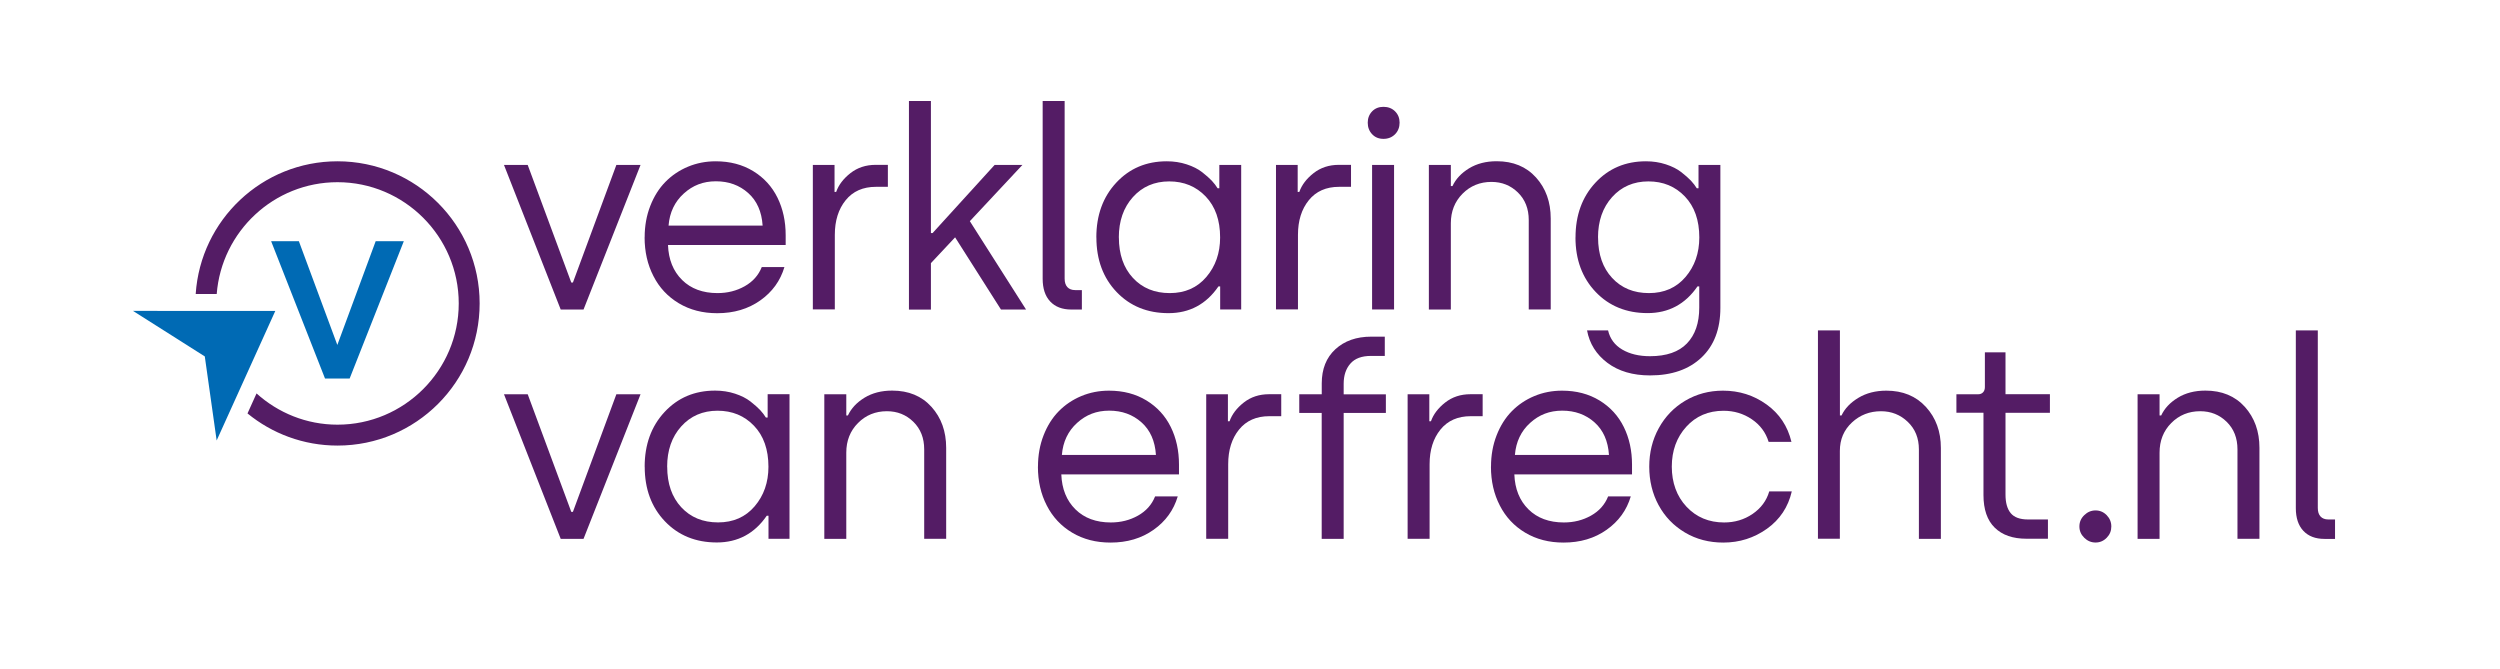
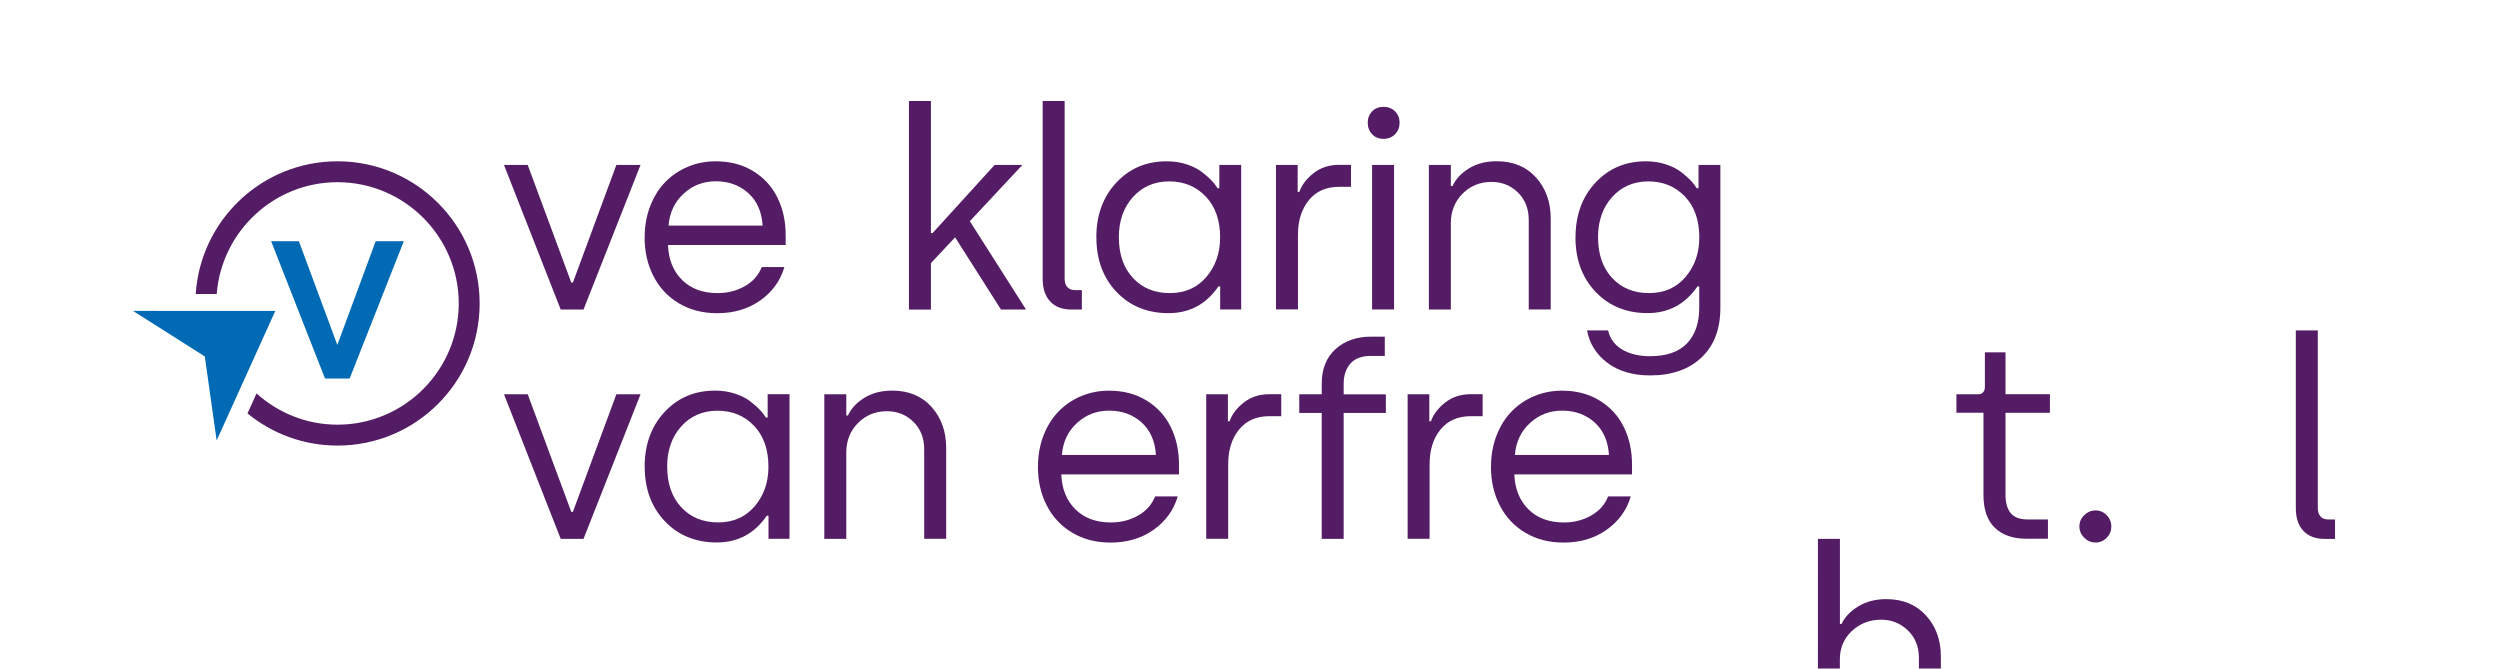
<svg xmlns="http://www.w3.org/2000/svg" id="Laag_1" viewBox="0 0 442.52 118.33">
  <defs>
    <style>.cls-1{fill:#541c65;}.cls-1,.cls-2{stroke-width:0px;}.cls-2{fill:#006ab4;}</style>
  </defs>
  <path class="cls-1" d="m89.21,29.2h4.2l7.71,20.81h.29l7.69-20.81h4.28l-10.09,25.59h-4.04l-10.04-25.59Z" />
  <path class="cls-1" d="m114.11,42c0-2,.33-3.85.99-5.54.66-1.69,1.55-3.11,2.68-4.26,1.13-1.15,2.46-2.05,3.99-2.69,1.53-.64,3.17-.96,4.91-.96,2.53,0,4.74.58,6.64,1.74,1.9,1.16,3.33,2.73,4.3,4.7.97,1.97,1.45,4.19,1.45,6.65v1.73h-20.83c.1,2.58.93,4.64,2.5,6.19,1.57,1.55,3.66,2.32,6.27,2.32,1.76,0,3.36-.4,4.8-1.21,1.44-.81,2.45-1.94,3.03-3.4h4.01c-.72,2.43-2.15,4.41-4.28,5.91-2.13,1.51-4.67,2.26-7.62,2.26-2.56,0-4.82-.58-6.78-1.75s-3.46-2.77-4.5-4.81c-1.05-2.03-1.57-4.32-1.57-6.87Zm4.23-2.07h16.65c-.16-2.47-1.01-4.39-2.56-5.77-1.55-1.38-3.45-2.07-5.71-2.07s-4.09.72-5.69,2.17-2.5,3.34-2.69,5.66Z" />
-   <path class="cls-1" d="m143.88,54.78v-25.59h3.84v4.78h.29c.43-1.23,1.27-2.34,2.52-3.32s2.74-1.47,4.47-1.47h2.16v3.89h-2.11c-2.29,0-4.08.79-5.36,2.37s-1.92,3.62-1.92,6.14v13.19h-3.89Z" />
  <path class="cls-1" d="m160.89,54.78V17.88h3.89v23.38h.29l10.98-12.06h4.92l-9.3,9.95,9.95,15.64h-4.44l-8.12-12.78-4.28,4.57v8.22h-3.89Z" />
  <path class="cls-1" d="m184.56,49.33v-31.45h3.89v31.45c0,.64.16,1.14.48,1.49s.78.53,1.39.53h1.18v3.44h-1.87c-1.6,0-2.85-.48-3.74-1.43-.89-.95-1.33-2.29-1.33-4.02Z" />
  <path class="cls-1" d="m194.06,42.03c0-3.93,1.17-7.16,3.52-9.69,2.35-2.53,5.33-3.79,8.95-3.79,1.25,0,2.42.18,3.52.54,1.1.36,2.01.82,2.73,1.38s1.29,1.07,1.72,1.52c.42.46.76.9,1.02,1.33h.31v-4.13h3.87v25.59h-3.72v-4.08h-.31c-2.16,3.15-5.11,4.73-8.84,4.73s-6.81-1.25-9.19-3.75c-2.38-2.5-3.57-5.72-3.57-9.65Zm3.99,0c0,2.99.83,5.38,2.49,7.17,1.66,1.79,3.83,2.68,6.52,2.68s4.85-.95,6.47-2.85c1.62-1.9,2.44-4.23,2.44-7,0-3.05-.85-5.47-2.55-7.25-1.7-1.78-3.85-2.67-6.46-2.67s-4.77.93-6.43,2.78c-1.66,1.85-2.49,4.23-2.49,7.14Z" />
  <path class="cls-1" d="m225.86,54.78v-25.59h3.84v4.78h.29c.43-1.23,1.27-2.34,2.52-3.32s2.74-1.47,4.47-1.47h2.16v3.89h-2.11c-2.29,0-4.08.79-5.36,2.37s-1.92,3.62-1.92,6.14v13.19h-3.89Z" />
  <path class="cls-1" d="m242.1,21.72c0-.8.26-1.47.78-2.01.52-.54,1.19-.8,2.01-.8s1.52.27,2.05.8c.54.54.8,1.21.8,2.01s-.27,1.5-.8,2.04c-.54.54-1.22.82-2.05.82s-1.49-.27-2.01-.82-.78-1.23-.78-2.04Zm.77,33.06v-25.59h3.89v25.59h-3.89Z" />
  <path class="cls-1" d="m252.92,54.78v-25.59h3.89v3.75h.29c.58-1.25,1.55-2.29,2.93-3.14,1.38-.84,3.01-1.26,4.9-1.26,2.91,0,5.23.96,6.96,2.88s2.6,4.34,2.6,7.26v16.1h-3.89v-15.83c0-2-.64-3.63-1.92-4.88-1.28-1.25-2.84-1.87-4.68-1.87-2.03,0-3.74.7-5.12,2.09-1.38,1.39-2.07,3.14-2.07,5.24v15.26h-3.89Z" />
  <path class="cls-1" d="m278.88,42.03c0-3.93,1.17-7.16,3.52-9.69,2.35-2.53,5.33-3.79,8.95-3.79,1.25,0,2.42.18,3.52.54,1.1.36,2.01.82,2.73,1.38s1.29,1.07,1.72,1.52c.42.46.76.9,1.02,1.33h.31v-4.13h3.87v25.3c0,3.75-1.11,6.68-3.34,8.79s-5.26,3.17-9.11,3.17c-3.05,0-5.56-.74-7.54-2.22-1.97-1.48-3.18-3.4-3.61-5.75h3.72c.34,1.47,1.17,2.6,2.5,3.39,1.33.78,2.97,1.18,4.92,1.18,2.92,0,5.1-.76,6.55-2.27,1.45-1.51,2.17-3.62,2.17-6.32v-3.77h-.31c-2.16,3.15-5.11,4.73-8.84,4.73s-6.81-1.25-9.19-3.75c-2.38-2.5-3.57-5.72-3.57-9.65Zm3.99,0c0,2.99.83,5.38,2.49,7.17,1.66,1.79,3.83,2.68,6.52,2.68s4.85-.95,6.47-2.85c1.62-1.9,2.44-4.23,2.44-7,0-3.05-.85-5.47-2.55-7.25-1.7-1.78-3.85-2.67-6.46-2.67s-4.77.93-6.43,2.78c-1.66,1.85-2.49,4.23-2.49,7.14Z" />
  <path class="cls-1" d="m89.21,69.79h4.2l7.71,20.81h.29l7.69-20.81h4.28l-10.09,25.59h-4.04l-10.04-25.59Z" />
  <path class="cls-1" d="m114.11,82.62c0-3.93,1.17-7.16,3.52-9.69,2.35-2.53,5.33-3.79,8.95-3.79,1.25,0,2.42.18,3.52.54,1.1.36,2.01.82,2.73,1.38.72.56,1.29,1.07,1.72,1.52.42.46.76.9,1.02,1.33h.31v-4.13h3.87v25.59h-3.72v-4.08h-.31c-2.16,3.15-5.11,4.73-8.84,4.73s-6.81-1.25-9.19-3.75c-2.38-2.5-3.57-5.72-3.57-9.65Zm3.99,0c0,2.99.83,5.38,2.49,7.17,1.66,1.79,3.83,2.68,6.52,2.68s4.85-.95,6.47-2.85c1.62-1.9,2.44-4.23,2.44-7,0-3.05-.85-5.47-2.55-7.25-1.7-1.78-3.85-2.67-6.46-2.67s-4.77.93-6.43,2.78c-1.66,1.85-2.49,4.23-2.49,7.14Z" />
  <path class="cls-1" d="m145.91,95.38v-25.59h3.89v3.75h.29c.58-1.25,1.55-2.29,2.93-3.14,1.38-.84,3.01-1.26,4.9-1.26,2.91,0,5.23.96,6.96,2.88s2.6,4.34,2.6,7.25v16.1h-3.89v-15.83c0-2-.64-3.63-1.92-4.88s-2.84-1.87-4.68-1.87c-2.03,0-3.74.7-5.12,2.09-1.38,1.39-2.07,3.14-2.07,5.24v15.26h-3.89Z" />
  <path class="cls-1" d="m183.73,82.6c0-2,.33-3.85.99-5.54.66-1.69,1.55-3.11,2.68-4.26s2.46-2.05,3.99-2.69c1.53-.64,3.17-.96,4.91-.96,2.53,0,4.74.58,6.64,1.74,1.9,1.16,3.33,2.73,4.3,4.7.97,1.97,1.45,4.19,1.45,6.65v1.73h-20.83c.1,2.58.93,4.64,2.5,6.19,1.57,1.55,3.66,2.32,6.27,2.32,1.76,0,3.36-.4,4.8-1.21,1.44-.81,2.45-1.94,3.03-3.4h4.01c-.72,2.43-2.15,4.41-4.28,5.91-2.13,1.51-4.67,2.26-7.62,2.26-2.56,0-4.82-.58-6.78-1.75s-3.46-2.77-4.5-4.81c-1.05-2.03-1.57-4.32-1.57-6.87Zm4.23-2.07h16.65c-.16-2.47-1.01-4.39-2.56-5.77-1.55-1.38-3.45-2.07-5.71-2.07s-4.09.72-5.69,2.17c-1.6,1.45-2.5,3.34-2.69,5.66Z" />
  <path class="cls-1" d="m213.51,95.38v-25.59h3.84v4.78h.29c.43-1.23,1.27-2.34,2.52-3.32,1.25-.98,2.74-1.47,4.47-1.47h2.16v3.89h-2.11c-2.29,0-4.08.79-5.36,2.37-1.28,1.58-1.92,3.62-1.92,6.14v13.19h-3.89Z" />
  <path class="cls-1" d="m229.98,73.08v-3.29h3.98v-1.92c0-2.55.8-4.57,2.41-6.05s3.73-2.23,6.35-2.23h2.4v3.41h-2.45c-1.63,0-2.85.45-3.64,1.36-.79.9-1.19,2.09-1.19,3.57v1.87h7.47v3.29h-7.47v22.29h-3.89v-22.29h-3.98Z" />
  <path class="cls-1" d="m249.16,95.38v-25.59h3.84v4.78h.29c.43-1.23,1.27-2.34,2.52-3.32,1.25-.98,2.74-1.47,4.47-1.47h2.16v3.89h-2.11c-2.29,0-4.08.79-5.36,2.37-1.28,1.58-1.92,3.62-1.92,6.14v13.19h-3.89Z" />
  <path class="cls-1" d="m263.92,82.6c0-2,.33-3.85.99-5.54.66-1.69,1.55-3.11,2.68-4.26s2.46-2.05,3.99-2.69c1.53-.64,3.17-.96,4.91-.96,2.53,0,4.74.58,6.64,1.74,1.9,1.16,3.33,2.73,4.3,4.7.97,1.97,1.45,4.19,1.45,6.65v1.73h-20.83c.1,2.58.93,4.64,2.5,6.19,1.57,1.55,3.66,2.32,6.27,2.32,1.76,0,3.36-.4,4.8-1.21,1.44-.81,2.45-1.94,3.03-3.4h4.01c-.72,2.43-2.15,4.41-4.28,5.91-2.13,1.51-4.67,2.26-7.62,2.26-2.56,0-4.82-.58-6.78-1.75s-3.46-2.77-4.5-4.81c-1.05-2.03-1.57-4.32-1.57-6.87Zm4.23-2.07h16.65c-.16-2.47-1.01-4.39-2.56-5.77-1.55-1.38-3.45-2.07-5.71-2.07s-4.09.72-5.69,2.17c-1.6,1.45-2.5,3.34-2.69,5.66Z" />
-   <path class="cls-1" d="m293.58,89.41c-1.1-2.04-1.65-4.31-1.65-6.81s.56-4.77,1.69-6.82,2.69-3.67,4.68-4.85c2-1.18,4.22-1.78,6.68-1.78,2.87,0,5.44.81,7.71,2.44s3.74,3.83,4.41,6.62h-4.04c-.51-1.67-1.51-3-2.98-4-1.48-1-3.14-1.5-5-1.5-2.69,0-4.9.95-6.6,2.83s-2.56,4.24-2.56,7.06.87,5.25,2.61,7.1,3.96,2.78,6.65,2.78c1.88,0,3.56-.5,5.04-1.51,1.48-1.01,2.47-2.34,2.95-3.99h3.99c-.64,2.77-2.1,4.97-4.39,6.61-2.29,1.63-4.86,2.45-7.73,2.45-2.52,0-4.79-.59-6.79-1.78s-3.56-2.8-4.66-4.84Z" />
-   <path class="cls-1" d="m321.79,95.38v-36.9h3.89v15.06h.29c.58-1.23,1.57-2.27,2.98-3.12,1.41-.85,3.06-1.27,4.95-1.27,2.91,0,5.25.96,7.01,2.89,1.76,1.93,2.64,4.34,2.64,7.24v16.1h-3.89v-15.83c0-1.99-.65-3.61-1.96-4.87-1.31-1.26-2.89-1.89-4.75-1.89-2,0-3.72.67-5.14,1.99-1.43,1.33-2.14,3.01-2.14,5.04v15.54h-3.89Z" />
+   <path class="cls-1" d="m321.79,95.38h3.89v15.06h.29c.58-1.23,1.57-2.27,2.98-3.12,1.41-.85,3.06-1.27,4.95-1.27,2.91,0,5.25.96,7.01,2.89,1.76,1.93,2.64,4.34,2.64,7.24v16.1h-3.89v-15.83c0-1.99-.65-3.61-1.96-4.87-1.31-1.26-2.89-1.89-4.75-1.89-2,0-3.72.67-5.14,1.99-1.43,1.33-2.14,3.01-2.14,5.04v15.54h-3.89Z" />
  <path class="cls-1" d="m346.3,73.08v-3.29h3.83c.37,0,.66-.11.88-.34.22-.22.33-.54.33-.94v-6.15h3.65v7.42h7.86v3.29h-7.86v14.49c0,1.44.31,2.53.92,3.27.61.74,1.63,1.12,3.05,1.12h3.54v3.41h-3.8c-2.42,0-4.29-.65-5.62-1.96-1.33-1.3-1.99-3.23-1.99-5.78v-14.56h-4.8Z" />
  <path class="cls-1" d="m368.93,95.19c-.57-.56-.86-1.22-.86-2s.28-1.44.86-2c.57-.56,1.24-.84,2-.84s1.42.28,1.97.84c.54.56.82,1.22.82,2s-.27,1.44-.82,2c-.55.56-1.2.84-1.97.84s-1.43-.28-2-.84Z" />
-   <path class="cls-1" d="m378.37,95.38v-25.59h3.89v3.75h.29c.58-1.25,1.55-2.29,2.93-3.14,1.38-.84,3.01-1.26,4.9-1.26,2.91,0,5.23.96,6.96,2.88s2.6,4.34,2.6,7.25v16.1h-3.89v-15.83c0-2-.64-3.63-1.92-4.88s-2.84-1.87-4.68-1.87c-2.03,0-3.74.7-5.12,2.09-1.38,1.39-2.07,3.14-2.07,5.24v15.26h-3.89Z" />
  <path class="cls-1" d="m406.38,89.93v-31.45h3.89v31.45c0,.64.16,1.14.48,1.49s.78.53,1.39.53h1.18v3.44h-1.87c-1.6,0-2.85-.48-3.74-1.43-.89-.95-1.33-2.29-1.33-4.02Z" />
  <polygon class="cls-2" points="48.73 55.04 48.72 55.04 48.73 55.04 23.54 55.03 36.25 63.09 38.35 77.97 48.73 55.04" />
  <polygon class="cls-2" points="66.5 42.69 59.71 61.06 52.9 42.69 47.99 42.69 57.53 67 61.89 67 71.48 42.69 66.5 42.69" />
  <path class="cls-1" d="m59.74,28.55c-13.33,0-24.24,10.37-25.1,23.49h3.72c.86-11.05,10.11-19.79,21.38-19.79,11.83,0,21.46,9.63,21.46,21.46s-9.63,21.46-21.46,21.46c-5.51,0-10.52-2.1-14.33-5.53l-1.6,3.54c4.34,3.55,9.88,5.69,15.93,5.69,13.9,0,25.16-11.27,25.16-25.16s-11.27-25.16-25.16-25.16Z" />
</svg>